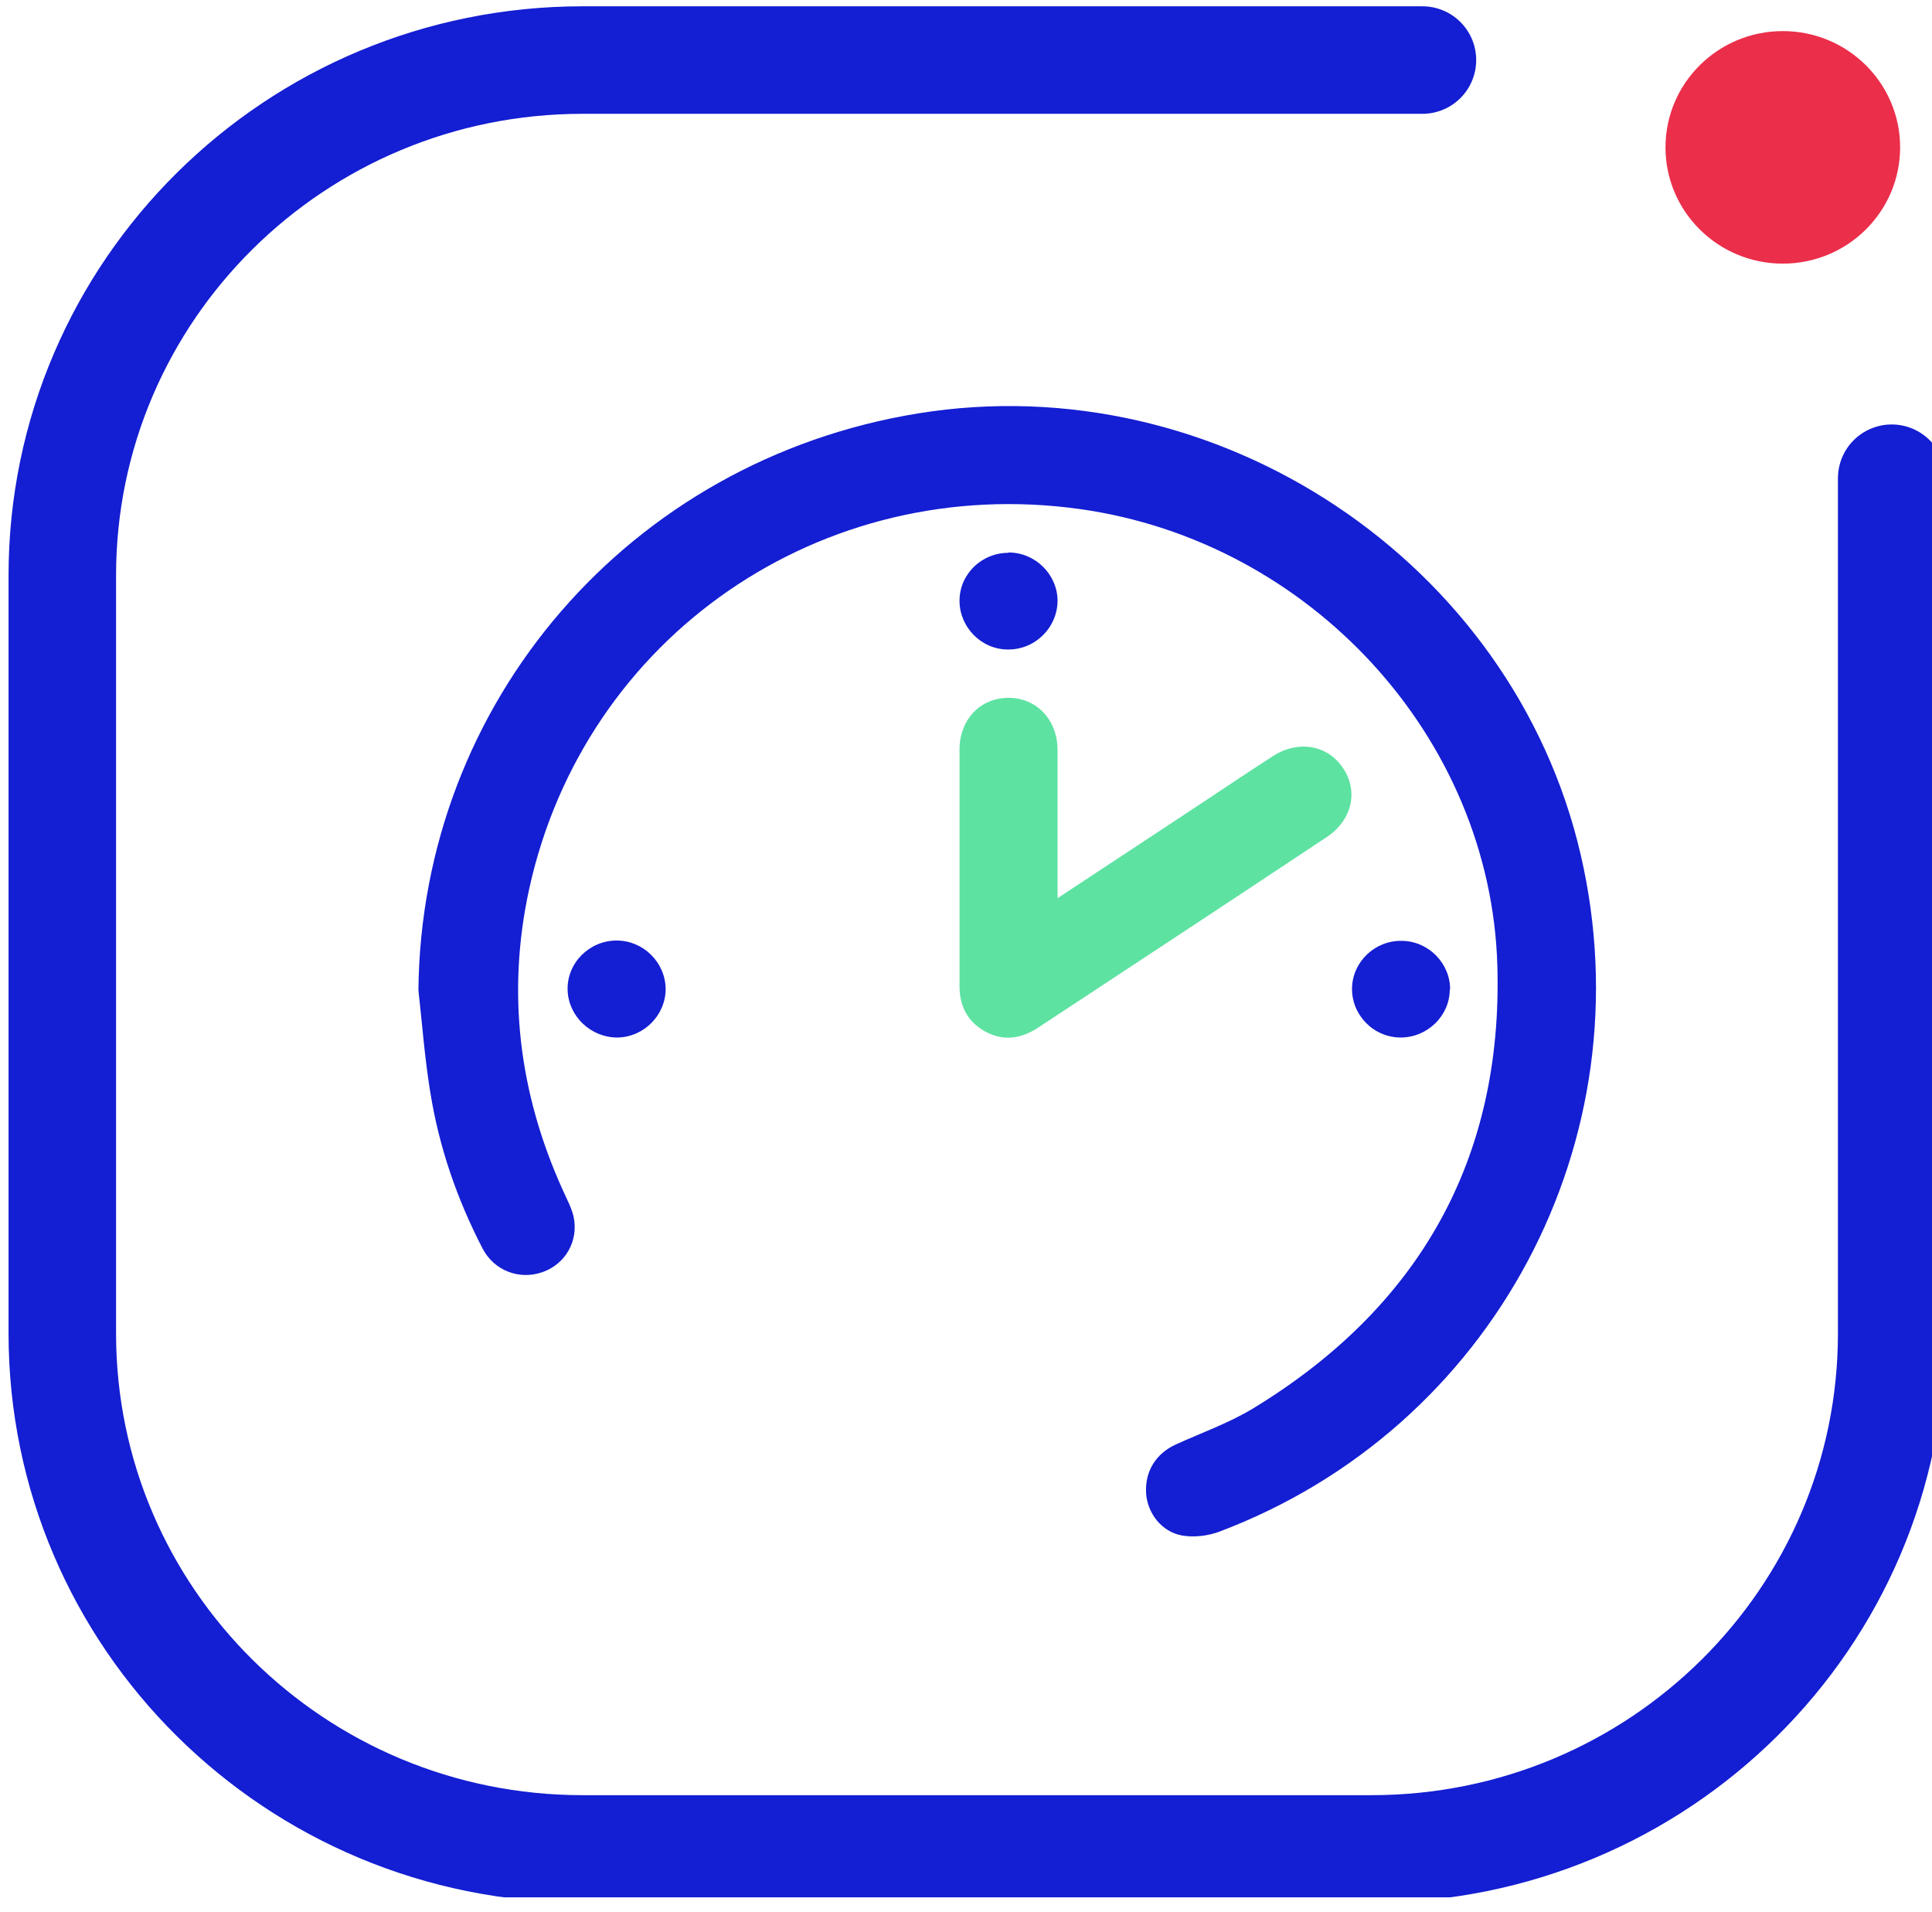
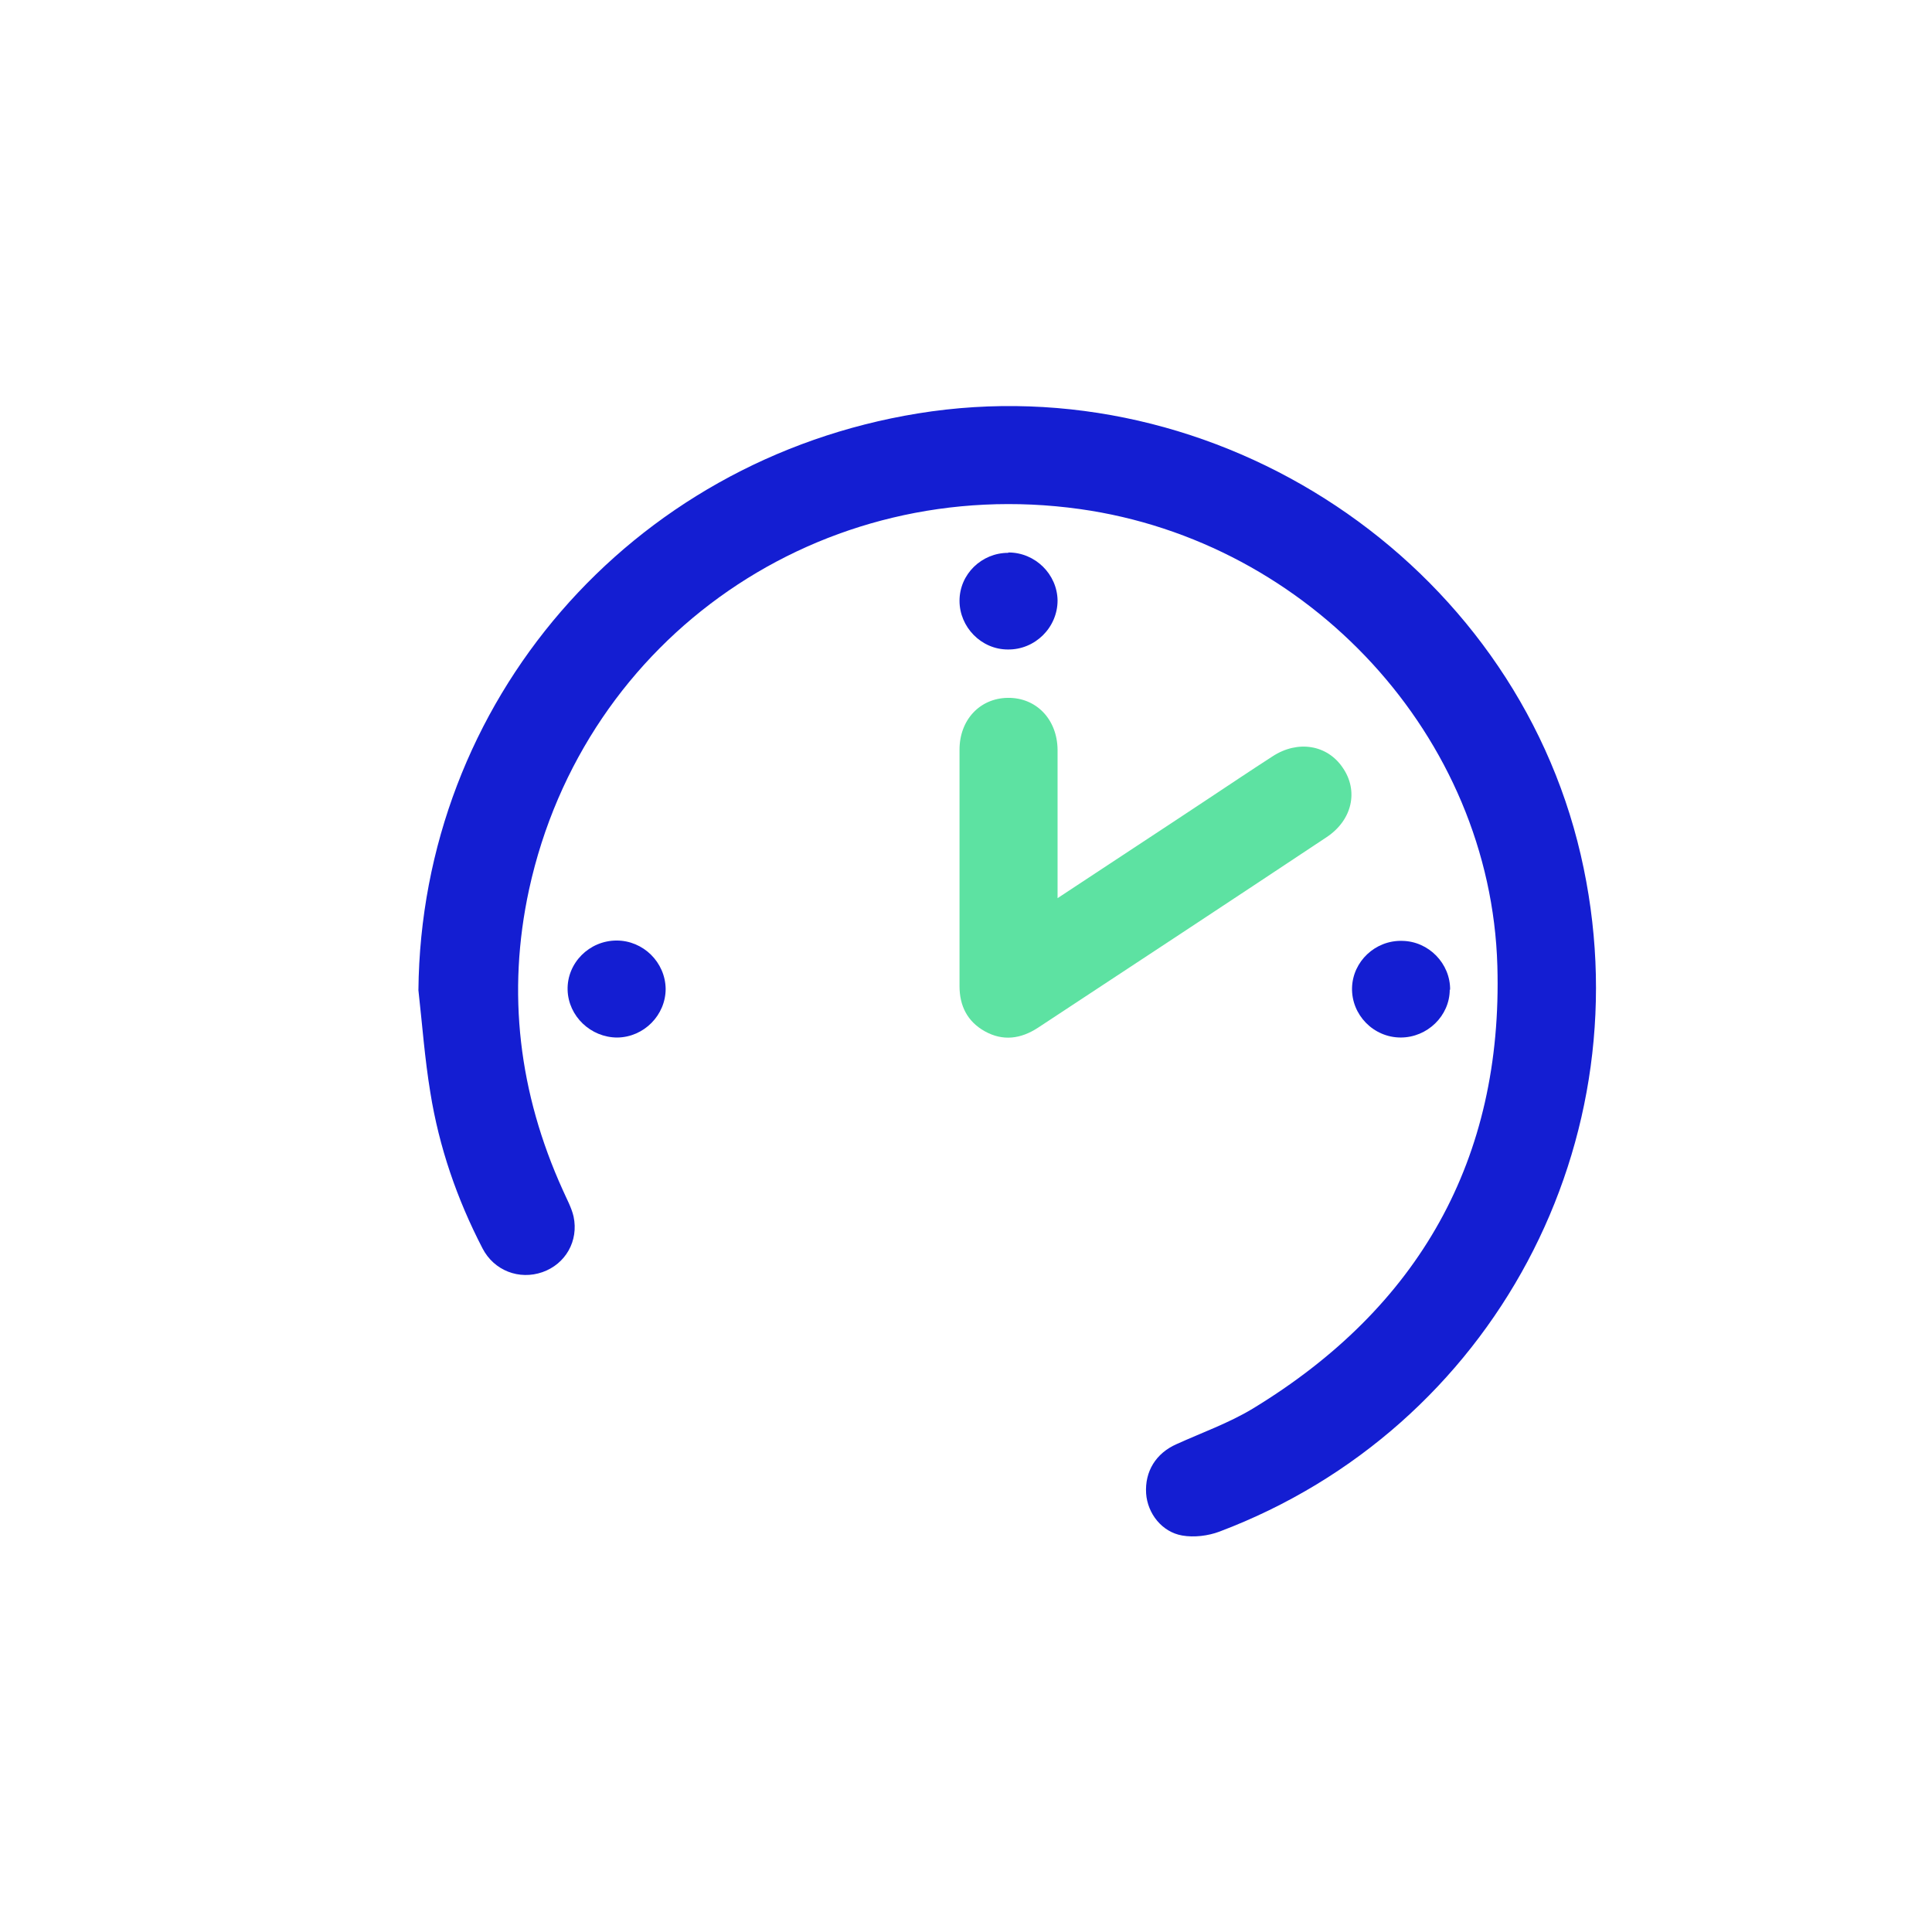
<svg xmlns="http://www.w3.org/2000/svg" width="96" height="95" viewBox="0 0 96 95" fill="none">
  <g id="MBS icon-12 1" clip-path="url(#clip0_2390_80324)">
-     <path id="Vector" d="M88.587 13.099C91.806 13.099 94.416 10.513 94.416 7.322C94.416 4.131 91.806 1.545 88.587 1.545C85.368 1.545 82.758 4.131 82.758 7.322C82.758 10.513 85.368 13.099 88.587 13.099Z" fill="#EB2E4A" />
-     <path id="Vector_2" d="M70.68 2.984H28.953C14.667 2.984 3.096 14.451 3.096 28.598V66.254C3.096 80.4 14.667 91.868 28.953 91.868H68.14C82.426 91.868 93.997 80.4 93.997 66.254V23.761" stroke="#141ED2" stroke-width="5.342" stroke-linecap="round" stroke-linejoin="round" />
    <path id="Vector_3" d="M20.791 49.202C20.93 34.881 31.284 22.875 45.605 20.543C60.482 18.124 75.168 27.904 78.544 42.468C81.833 56.65 74.194 70.971 60.587 76.104C60.03 76.312 59.334 76.4 58.742 76.295C57.733 76.121 57.019 75.199 56.95 74.207C56.88 73.111 57.437 72.206 58.464 71.754C59.734 71.179 61.056 70.709 62.24 69.996C70.522 64.967 74.681 57.589 74.403 47.984C74.072 36.604 65.076 26.894 53.661 25.294C40.837 23.501 29.039 31.61 26.29 44.191C25.176 49.324 25.785 54.318 27.96 59.12C28.151 59.556 28.395 59.991 28.5 60.443C28.761 61.661 28.099 62.809 26.951 63.21C25.802 63.61 24.55 63.14 23.975 62.026C22.705 59.573 21.818 56.998 21.383 54.283C21.104 52.595 20.982 50.907 20.791 49.202Z" fill="#141ED2" />
    <path id="Vector_4" d="M52.55 44.627C55.125 42.922 57.579 41.321 60.015 39.703C61.094 38.989 62.155 38.276 63.234 37.58C64.487 36.762 65.948 37.006 66.714 38.137C67.515 39.285 67.201 40.747 65.914 41.599C61.146 44.767 56.361 47.916 51.575 51.066C50.723 51.622 49.835 51.744 48.931 51.24C48.061 50.752 47.678 49.969 47.678 48.995C47.678 45.08 47.678 41.164 47.678 37.249C47.678 35.77 48.687 34.691 50.079 34.674C51.489 34.657 52.532 35.736 52.55 37.249C52.55 39.651 52.55 42.052 52.55 44.627Z" fill="#5DE2A2" />
    <path id="Vector_5" d="M50.114 27.451C51.436 27.451 52.532 28.53 52.55 29.835C52.55 31.175 51.436 32.289 50.079 32.271C48.757 32.271 47.678 31.157 47.678 29.852C47.678 28.53 48.774 27.469 50.096 27.469L50.114 27.451Z" fill="#141ED2" />
    <path id="Vector_6" d="M30.675 51.552C29.352 51.552 28.239 50.491 28.204 49.186C28.169 47.846 29.283 46.732 30.64 46.732C31.962 46.732 33.059 47.811 33.076 49.134C33.076 50.439 31.997 51.535 30.675 51.552Z" fill="#141ED2" />
    <path id="Vector_7" d="M72.037 49.168C72.037 50.473 70.924 51.551 69.601 51.551C68.244 51.551 67.148 50.42 67.182 49.081C67.217 47.776 68.331 46.714 69.671 46.749C70.993 46.766 72.072 47.88 72.055 49.185L72.037 49.168Z" fill="#141ED2" />
  </g>
  <defs>
    <clipPath id="clip0_2390_80324">
      <rect width="96" height="93.964" fill="white" transform="translate(0 0.307)" />
    </clipPath>
  </defs>
</svg>